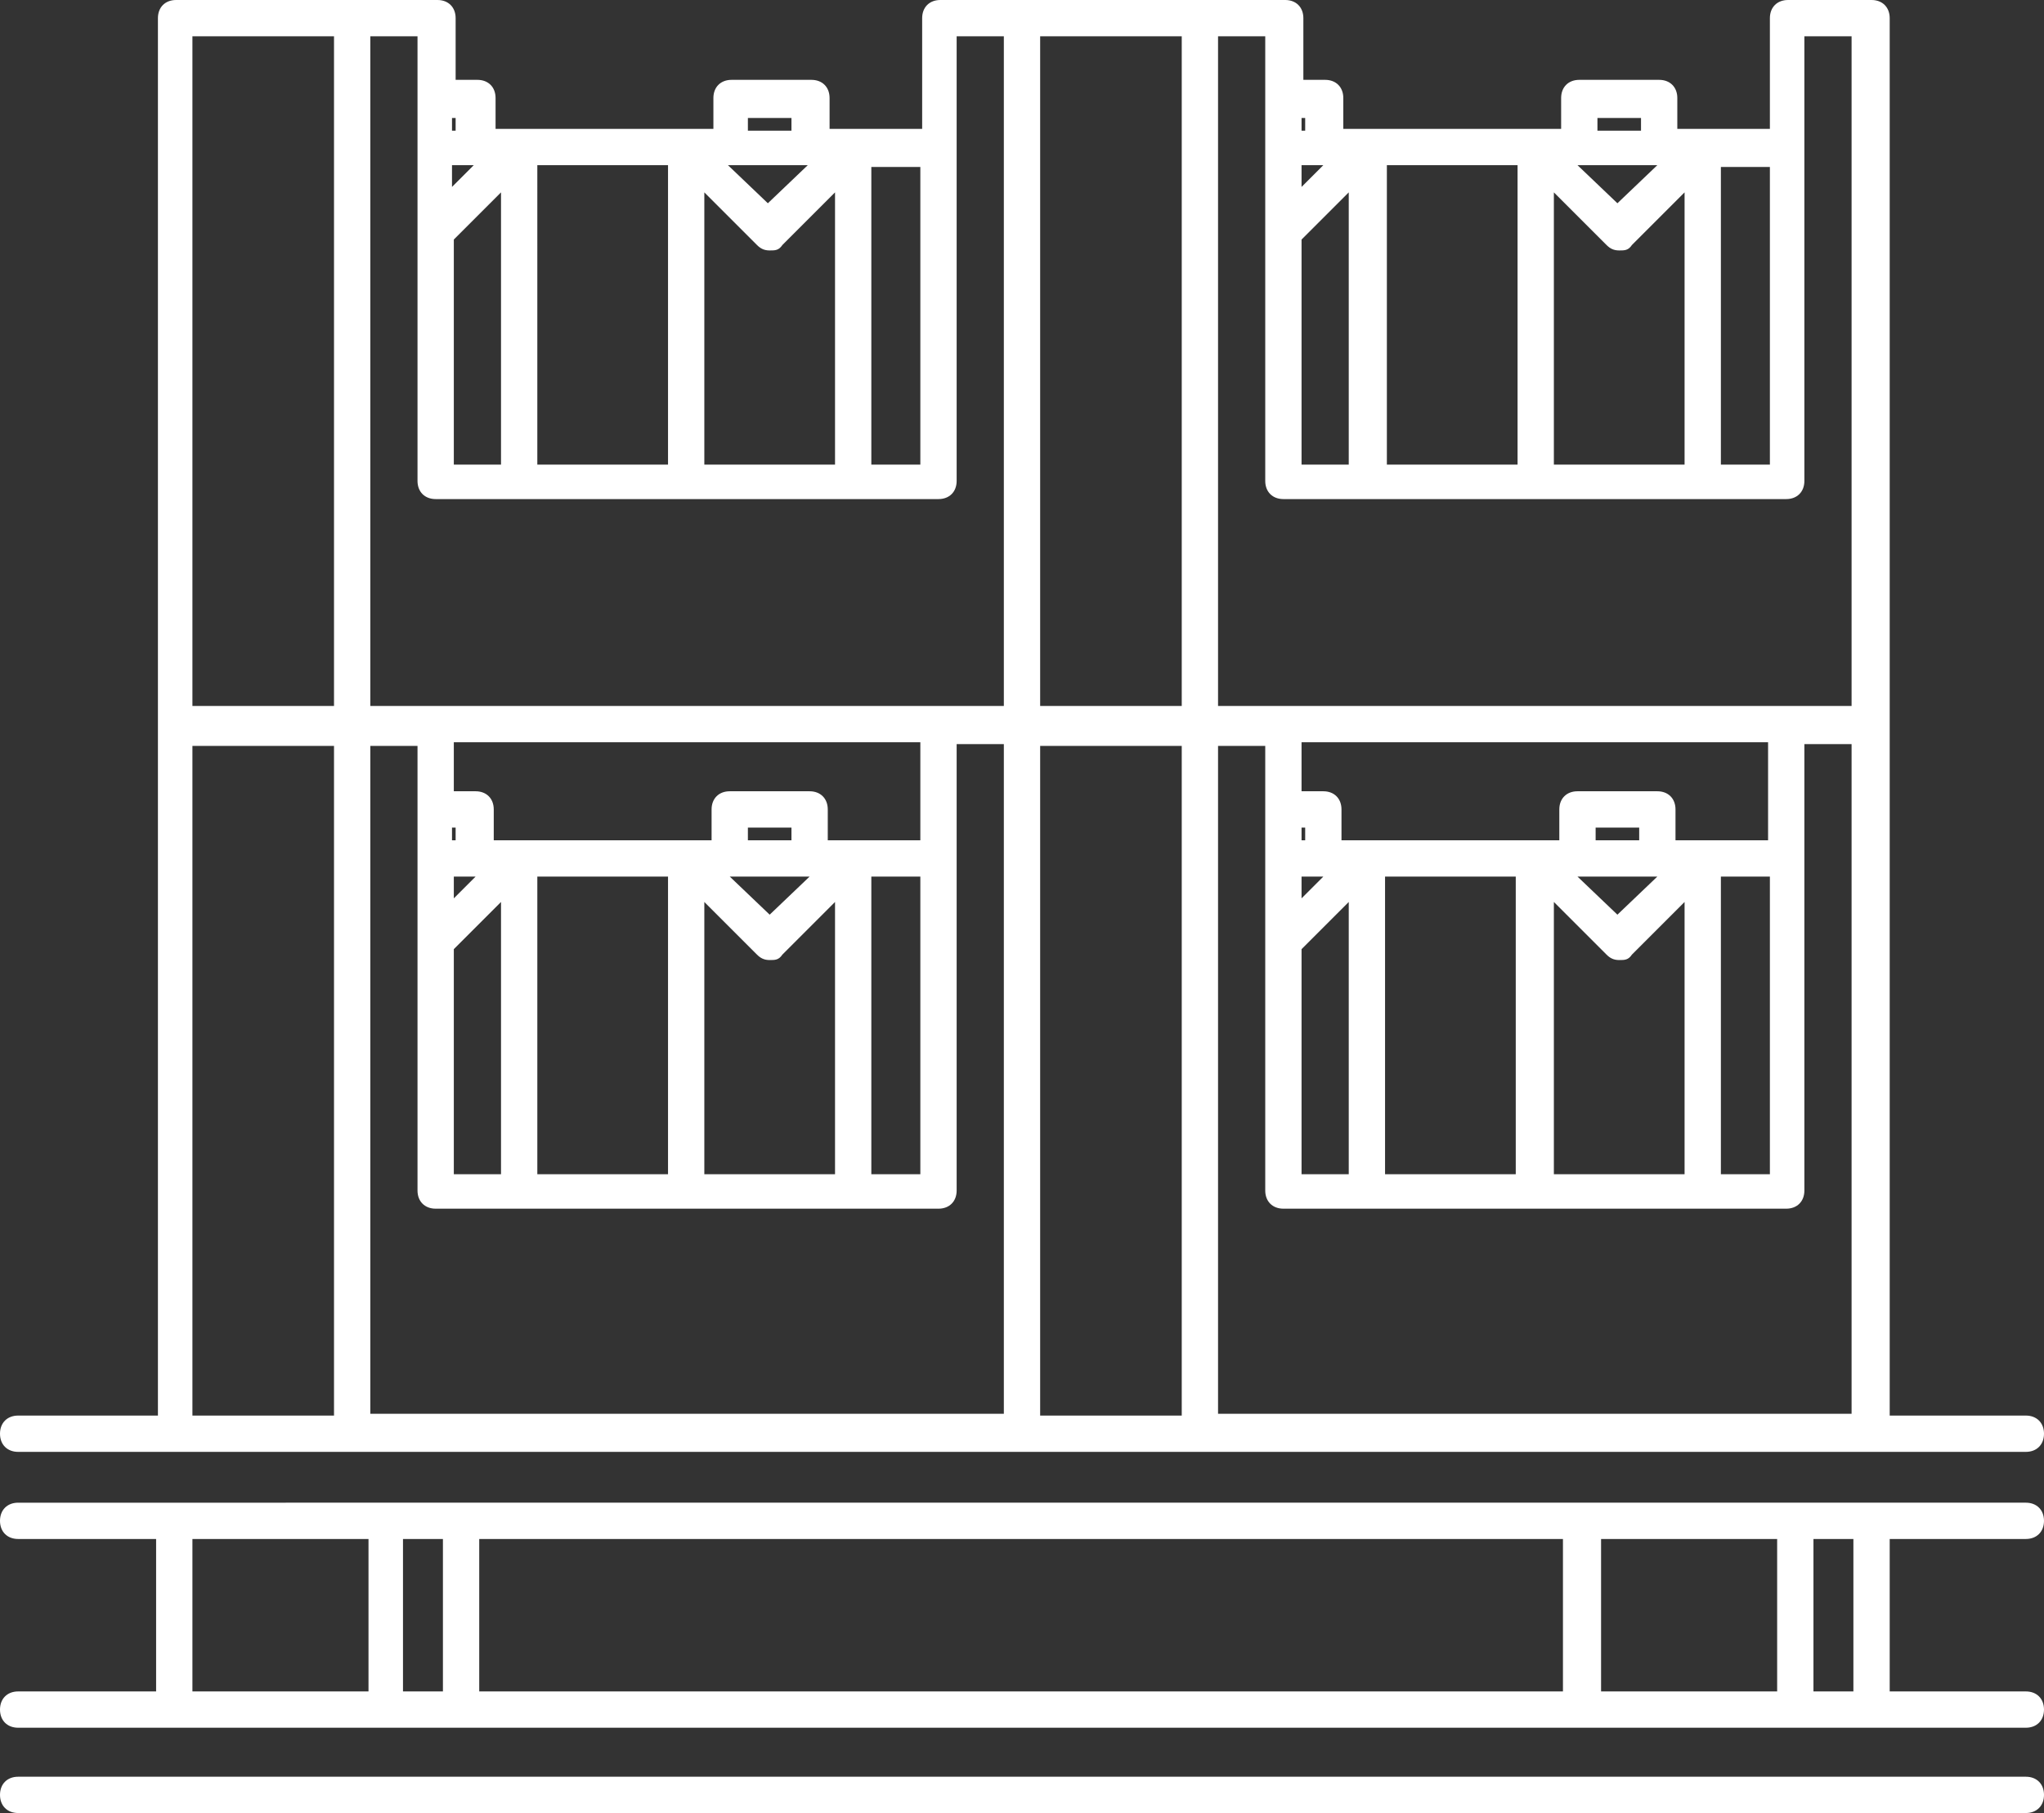
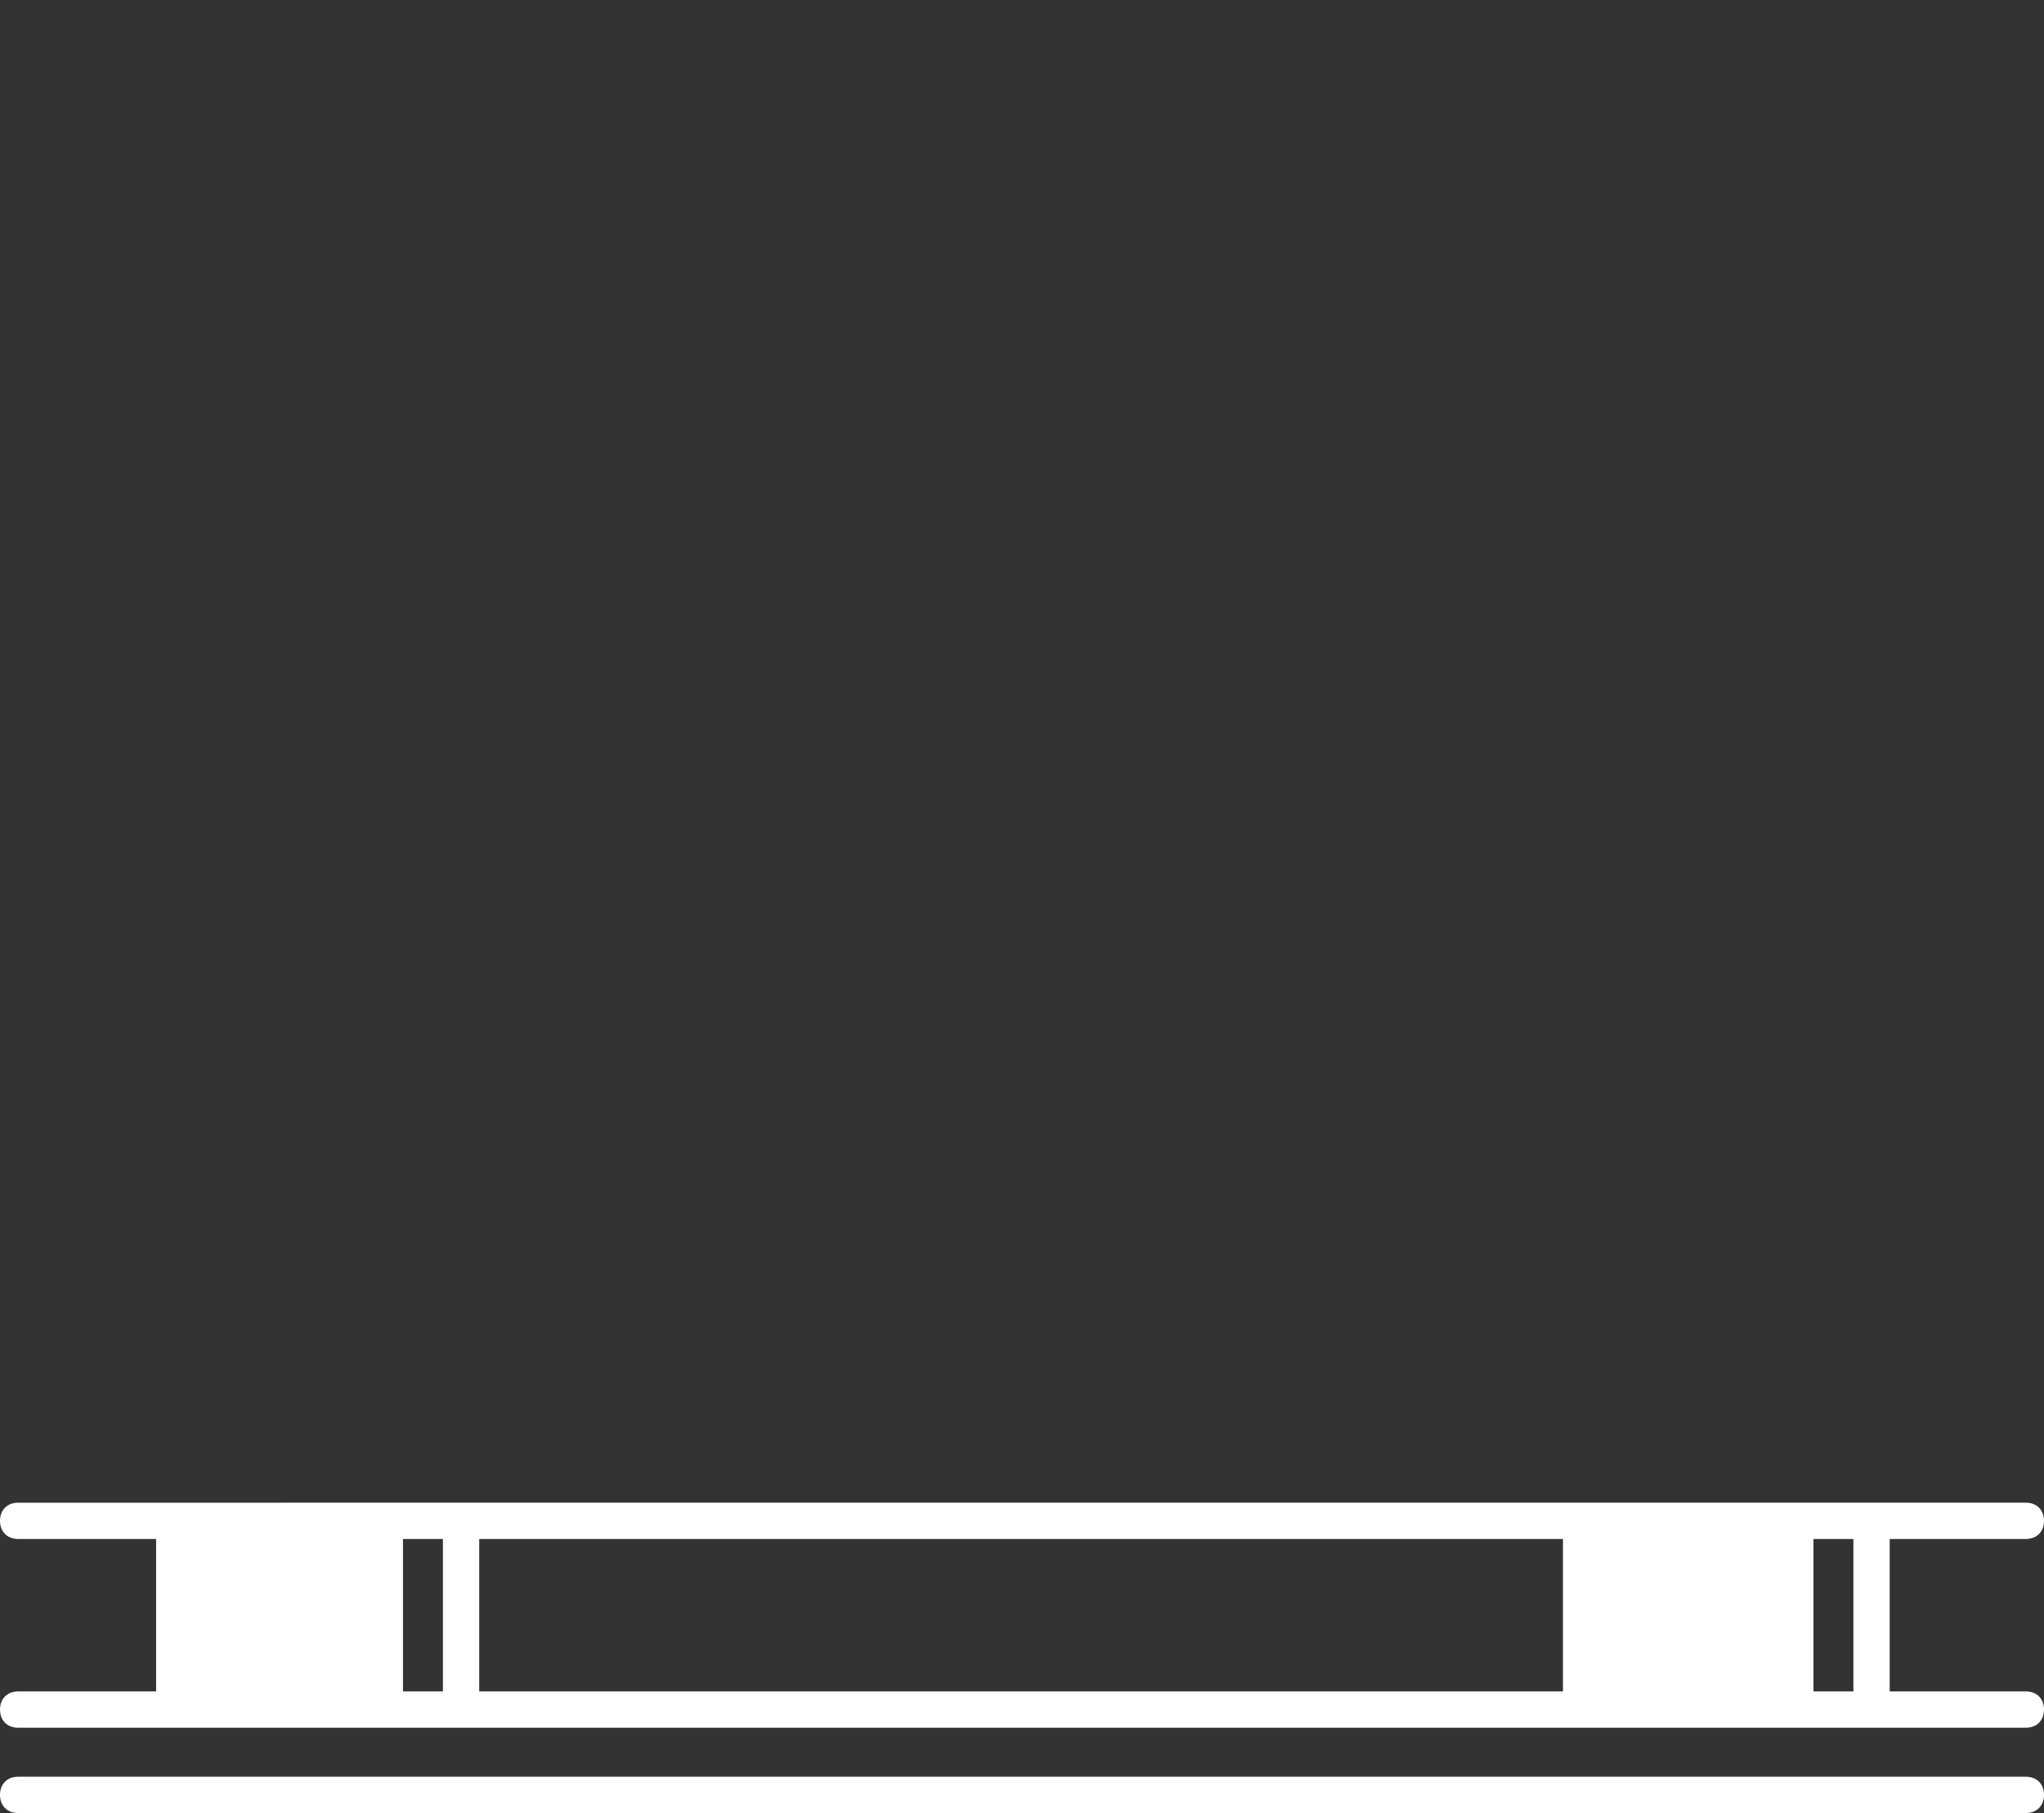
<svg xmlns="http://www.w3.org/2000/svg" id="Ebene_1" version="1.1" viewBox="0 0 112.6 99.9">
  <rect x="0" y="0" width="112.6" height="99.9" fill="#333333" stroke="none" />
  <defs>
    <style> .st0 { fill: #fff; } </style>
  </defs>
  <g id="Ebene_11" data-name="Ebene_1">
    <g>
-       <path class="st0" d="M111.6,84.8c.6,0,1-.4,1-1s-.4-1-1-1H1c-.6,0-1,.4-1,1s.4,1,1,1h7.6v8.4H1c-.6,0-1,.4-1,1s.4,1,1,1h110.6c.6,0,1-.4,1-1s-.4-1-1-1h-7.5v-8.4h7.5ZM26.4,84.8h59.7v8.4H26.4v-8.4ZM24.4,93.2h-2.2v-8.4h2.2v8.4ZM88.2,84.8h9.7v8.4h-9.7v-8.4ZM10.6,84.8h9.7v8.4h-9.7s0-8.4,0-8.4ZM102.1,93.2h-2.2v-8.4h2.2v8.4Z" />
-       <path class="st0" d="M1,80h110.6c.6,0,1-.4,1-1s-.4-1-1-1h-7.5v-37.9h0V1C104.1.4,103.7,0,103.1,0h-4.6C97.9,0,97.5.4,97.5,1v6.1h-5.1v-1.7c0-.6-.4-1-1-1h-4.4c-.6,0-1,.4-1,1v1.7h-12v-1.7c0-.6-.4-1-1-1h-1.2V1C71.8.4,71.4,0,70.8,0h-19C51.2,0,50.8.4,50.8,1v6.1h-5.1v-1.7c0-.6-.4-1-1-1h-4.4c-.6,0-1,.4-1,1v1.7h-12v-1.7c0-.6-.4-1-1-1h-1.2V1C25.1.4,24.7,0,24.1,0h-14.4C9.1,0,8.7.4,8.7,1v38.9h0v38.1H1c-.6,0-1,.4-1,1s.4,1,1,1ZM20.4,78v-36.9h2.6v3.5h0v2.6h0v18.4c0,.6.4,1,1,1h27.7c.6,0,1-.4,1-1v-24.6h2.6v36.9H20.4ZM85.6,64.7v-15l2.9,2.9c.2.2.4.3.7.3s.5,0,.7-.3l2.9-2.9v15h-7.2ZM71.7,64.7v-12.4l2.6-2.6v15h-2.6ZM38.8,64.7v-15l2.9,2.9c.2.2.4.3.7.3s.5,0,.7-.3l2.9-2.9v15h-7.2ZM25,64.7v-12.4l2.6-2.6v15h-2.6ZM25,48.3h1.2l-1.2,1.2v-1.2ZM25.1,46.3h-.2v-.7h.2v.7ZM29.6,48.3h7.2v16.4h-7.2s0-16.4,0-16.4ZM43.6,46.3h-2.4v-.7h2.4v.7ZM44.6,48.3l-2.2,2.1-2.2-2.1h4.4ZM48,57.3v-9h2.7v16.4h-2.7s0-7.4,0-7.4ZM71.7,48.3h1.2l-1.2,1.2v-1.2ZM71.9,46.3h-.2v-.7h.2v.7ZM76.3,48.3h7.2v16.4h-7.2s0-16.4,0-16.4ZM90.3,46.3h-2.4v-.7h2.4v.7ZM91.3,48.3l-2.2,2.1-2.2-2.1h4.4ZM94.8,57.3v-9h2.7v16.4h-2.7s0-7.4,0-7.4ZM97.4,46.3h-5.1v-1.7c0-.6-.4-1-1-1h-4.4c-.6,0-1,.4-1,1v1.7h-12v-1.7c0-.6-.4-1-1-1h-1.2v-2.7h25.7s0,5.4,0,5.4ZM50.7,46.3h-5.1v-1.7c0-.6-.4-1-1-1h-4.4c-.6,0-1,.4-1,1v1.7h-12v-1.7c0-.6-.4-1-1-1h-1.2v-2.7h25.7s0,5.4,0,5.4ZM57.3,41.1h7.8v36.9h-7.8v-36.9ZM67.1,78v-36.9h2.6v3.5h0v2.6h0v18.4c0,.6.4,1,1,1h27.7c.6,0,1-.4,1-1v-24.6h2.6v36.9h-34.9,0ZM85.6,25.6v-15l2.9,2.9c.2.2.4.3.7.3s.5,0,.7-.3l2.9-2.9v15h-7.2ZM87,9.1h4.3l-2.2,2.1-2.2-2.1h0ZM94.8,18.2v-9h2.7v16.4h-2.7v-7.4ZM88,6.5h2.4v.7h-2.4v-.7ZM83.6,25.6h-7.2V9.1h7.2v16.4h0ZM71.7,25.6v-12.4l2.6-2.6v15h-2.6ZM72.9,9.1l-1.2,1.2v-1.2h1.2ZM71.9,6.5v.7h-.2v-.7h.2ZM69.7,5.5h0v2.6h0v18.4c0,.6.4,1,1,1h27.7c.6,0,1-.4,1-1V2h2.6v36.9h-34.9V2h2.6s0,3.5,0,3.5ZM57.3,2h7.8v36.9h-7.8V2ZM38.8,25.6v-15l2.9,2.9c.2.2.4.3.7.3s.5,0,.7-.3l2.9-2.9v15h-7.2ZM40.2,9.1h4.3l-2.2,2.1-2.2-2.1h.1ZM48,18.2v-9h2.7v16.4h-2.7v-7.4ZM41.2,6.5h2.4v.7h-2.4v-.7ZM36.8,25.6h-7.2V9.1h7.2v16.4h0ZM25,25.6v-12.4l2.6-2.6v15h-2.6ZM26.1,9.1l-1.2,1.2v-1.2h1.2ZM25.1,6.5v.7h-.2v-.7h.2ZM23,5.5h0v2.6h0v18.4c0,.6.4,1,1,1h27.7c.6,0,1-.4,1-1V2h2.6v36.9H20.4V2h2.6v3.5ZM10.6,2h7.8v36.9h-7.8s0-36.9,0-36.9ZM10.6,41.1h7.8v36.9h-7.8s0-36.9,0-36.9Z" />
+       <path class="st0" d="M111.6,84.8c.6,0,1-.4,1-1s-.4-1-1-1H1c-.6,0-1,.4-1,1s.4,1,1,1h7.6v8.4H1c-.6,0-1,.4-1,1s.4,1,1,1h110.6c.6,0,1-.4,1-1s-.4-1-1-1h-7.5v-8.4h7.5ZM26.4,84.8h59.7v8.4H26.4v-8.4ZM24.4,93.2h-2.2v-8.4h2.2v8.4ZM88.2,84.8h9.7v8.4h-9.7v-8.4Zh9.7v8.4h-9.7s0-8.4,0-8.4ZM102.1,93.2h-2.2v-8.4h2.2v8.4Z" />
      <path class="st0" d="M111.6,97.9H1c-.6,0-1,.4-1,1s.4,1,1,1h110.6c.6,0,1-.4,1-1s-.4-1-1-1Z" />
    </g>
  </g>
</svg>